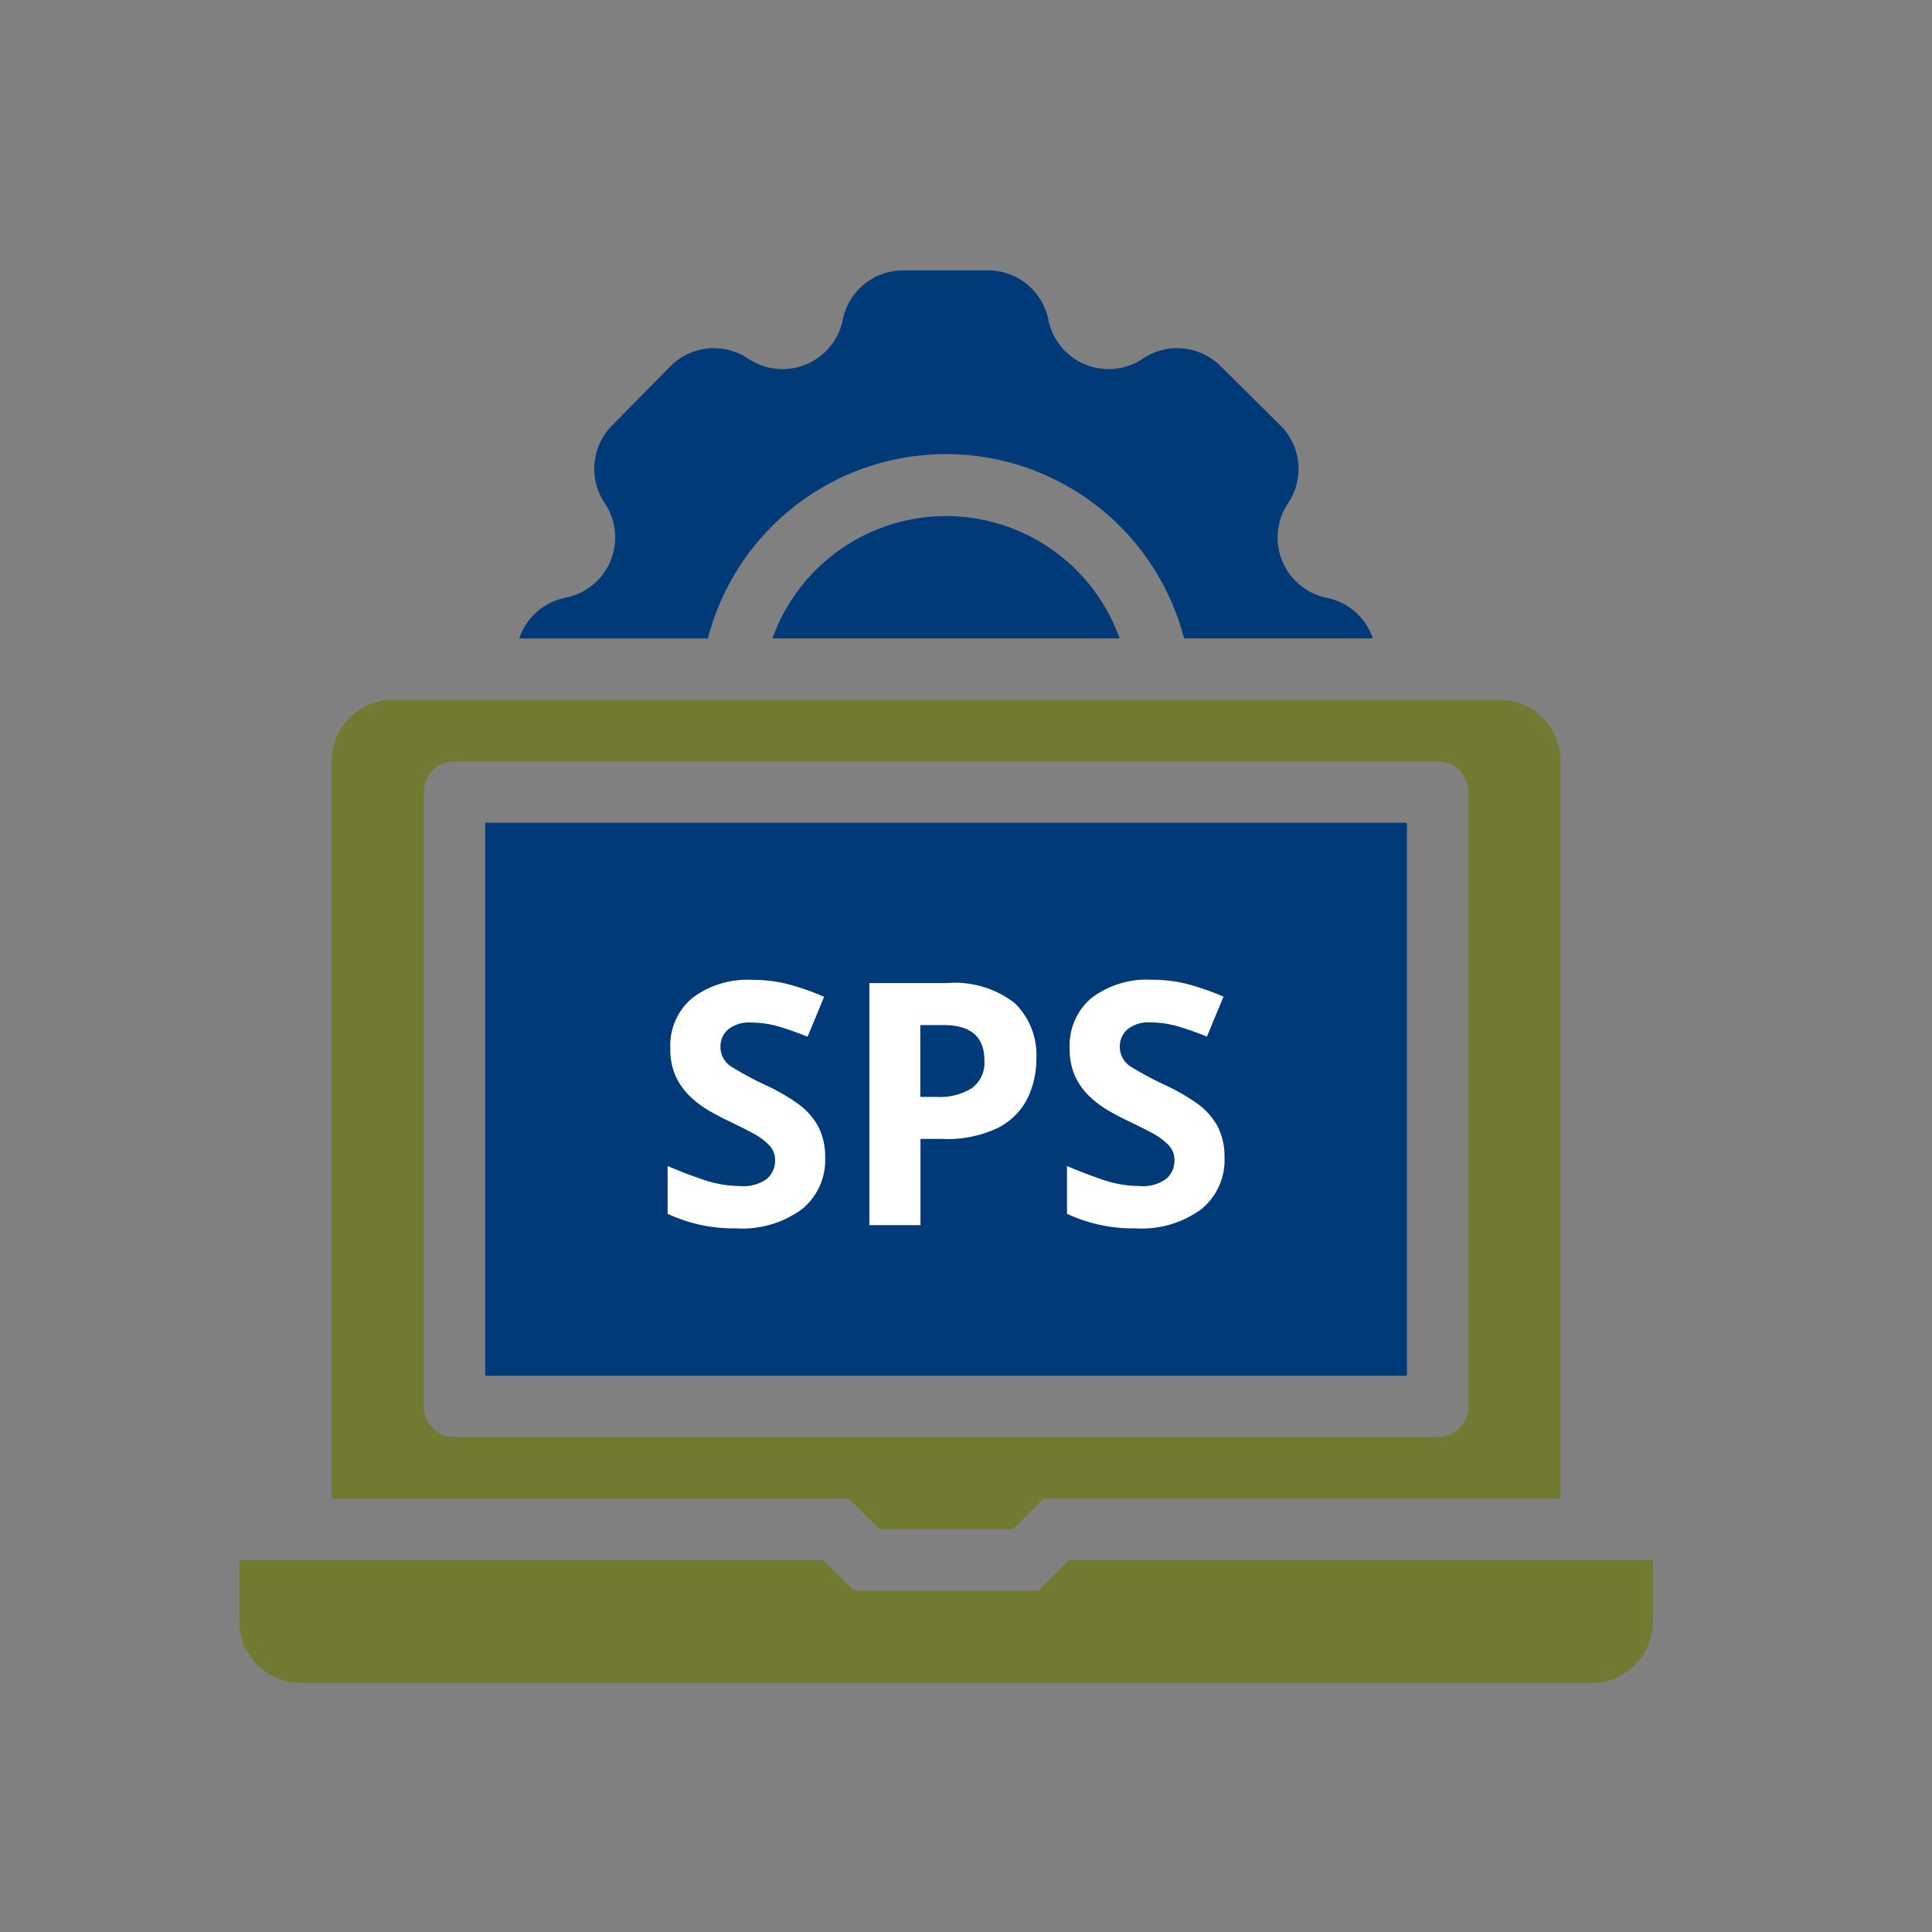
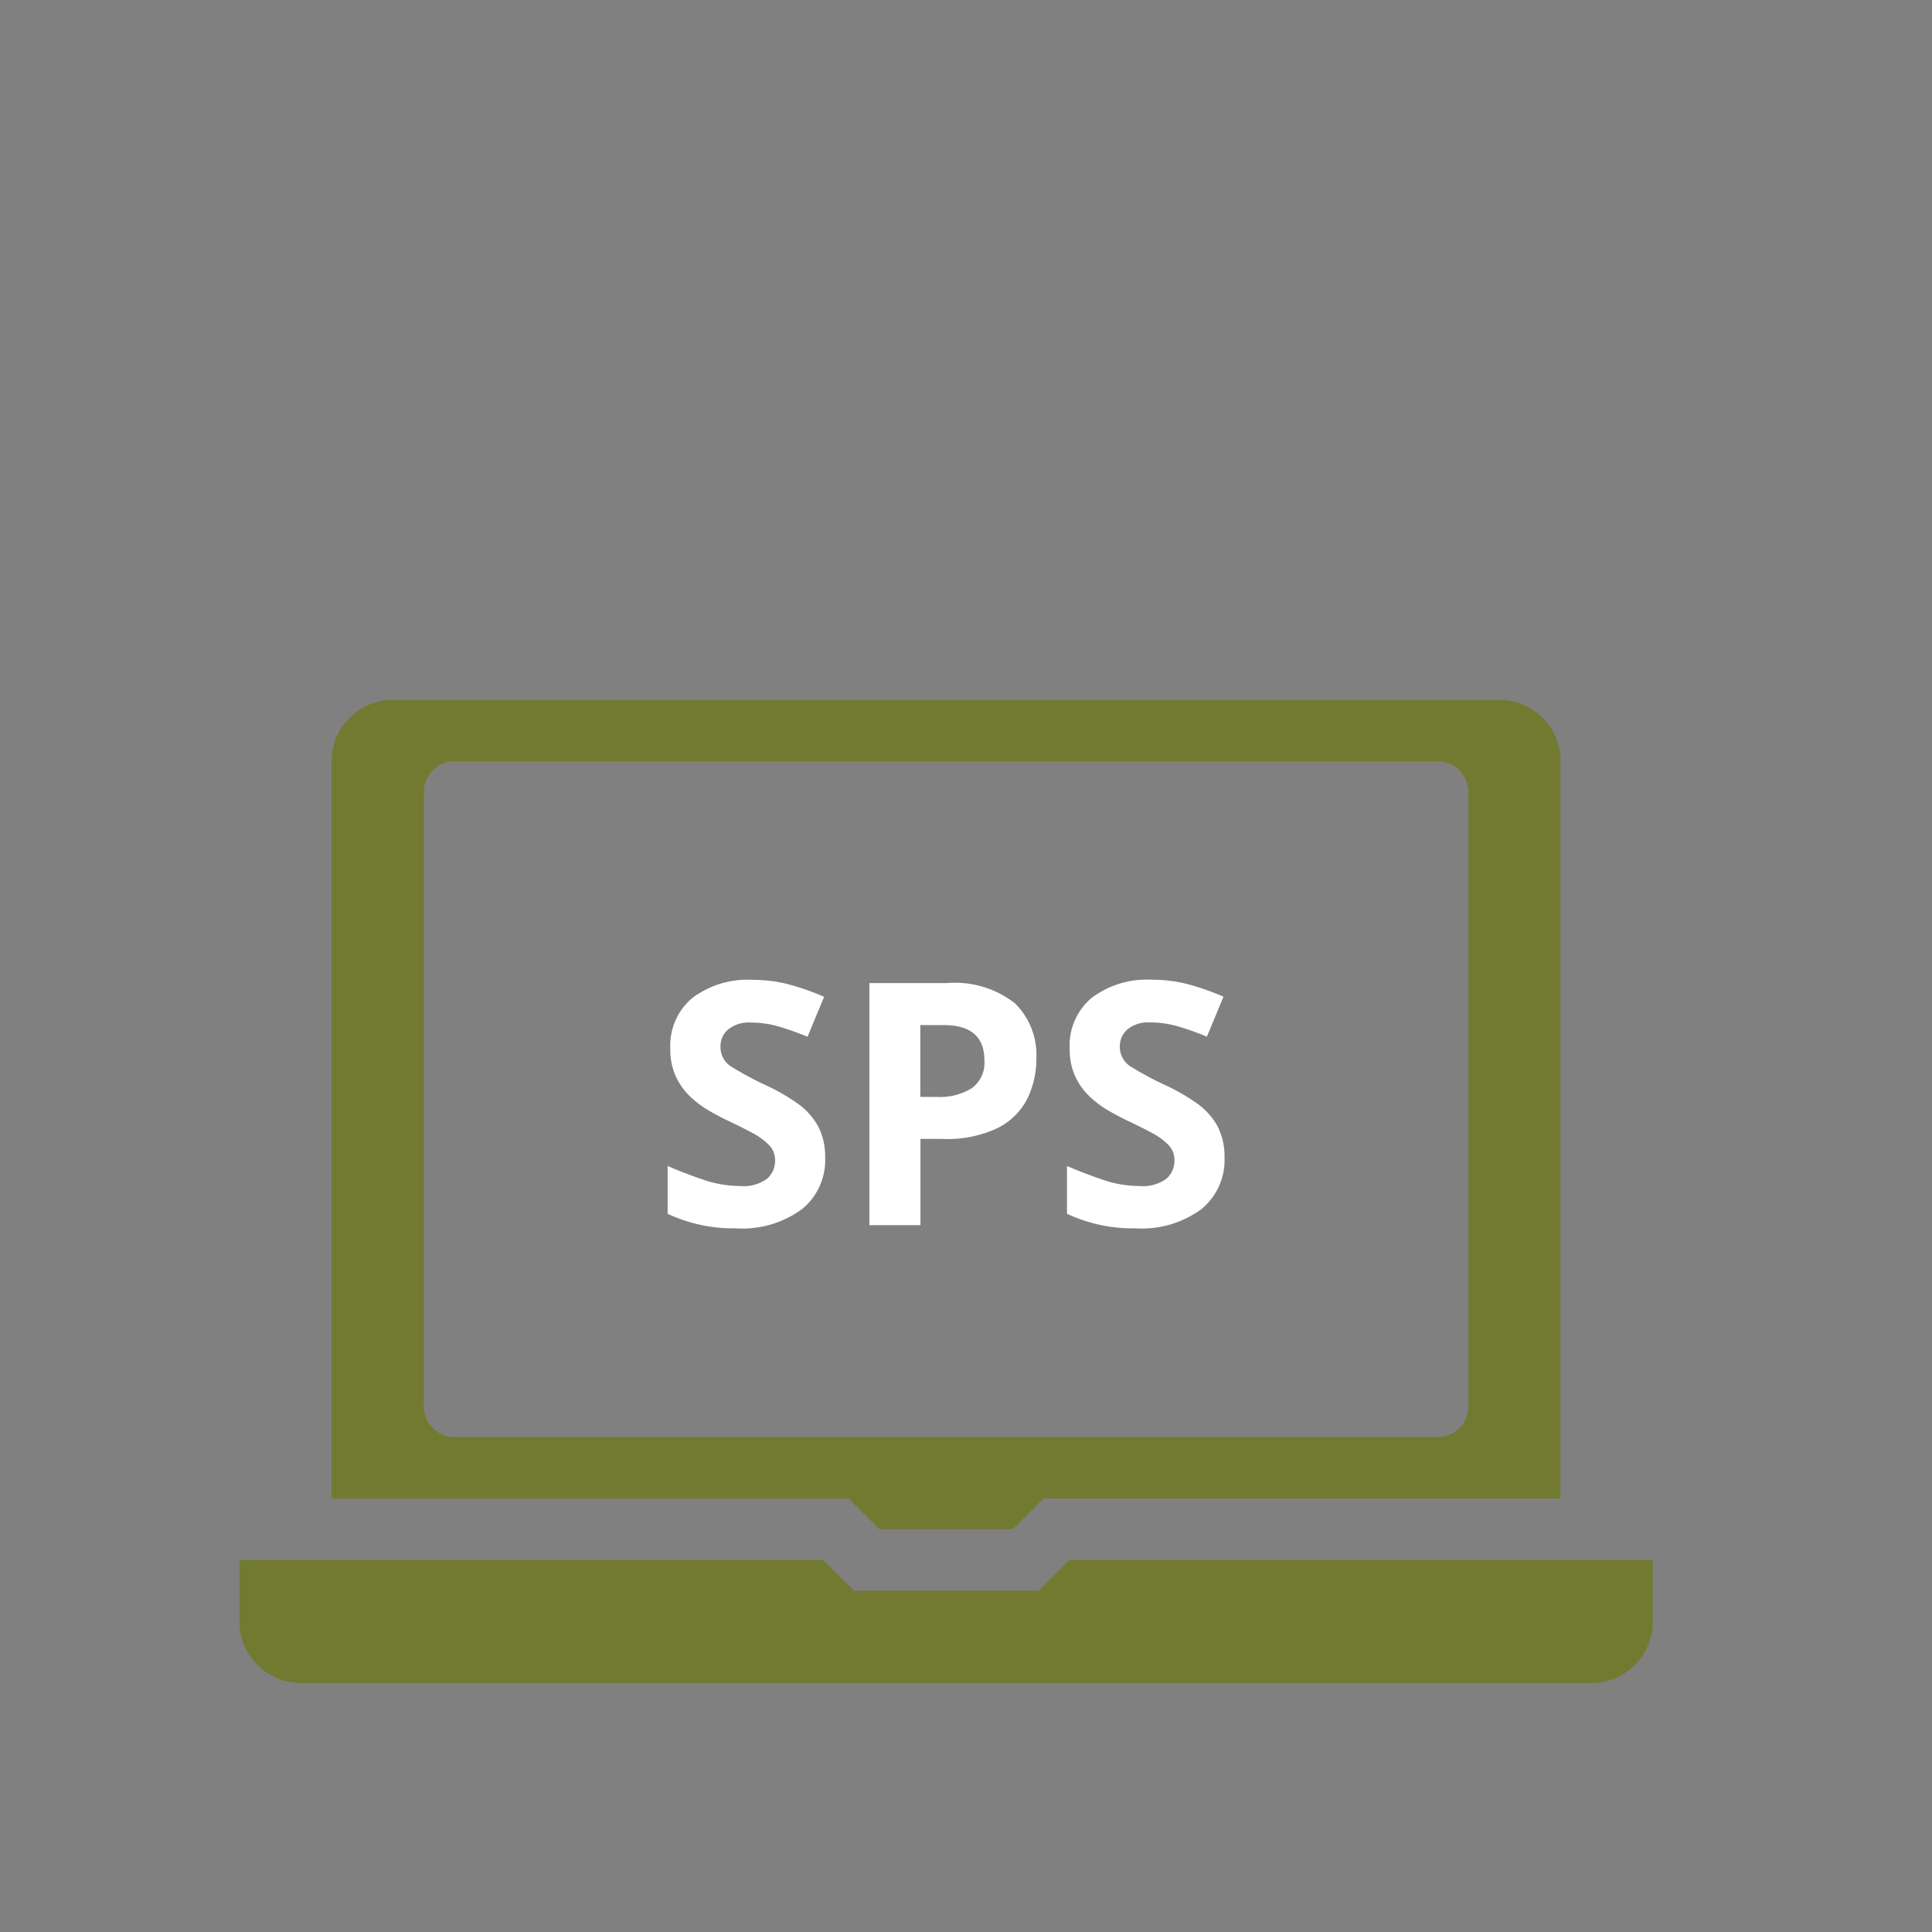
<svg xmlns="http://www.w3.org/2000/svg" width="48" height="48" viewBox="0 0 48 48">
  <rect x="0" y="0" width="48" height="48" fill="#808080" stroke="none" />
  <defs>
    <style>
      .cls-1, .cls-4 {
        fill: #fff;
      }

      .cls-1 {
        opacity: 0;
      }

      .cls-2 {
        fill: #717a30;
      }

      .cls-3 {
        fill: #003a78;
      }
    </style>
  </defs>
  <g id="Gruppe_3473" data-name="Gruppe 3473" transform="translate(3311 -11104)">
    <rect id="Rechteck_3968" data-name="Rechteck 3968" class="cls-1" width="48" height="48" rx="5" transform="translate(-3311 11104)" />
    <g id="Gruppe_3408" data-name="Gruppe 3408" transform="translate(-3305.051 11110.716)">
      <path id="Pfad_1135" data-name="Pfad 1135" class="cls-2" d="M33.03,77.617l-.763.763h-4.58l-.763-.763H12.42v1.527a1.527,1.527,0,0,0,1.527,1.527h32.06a1.527,1.527,0,0,0,1.527-1.527V77.617Z" transform="translate(-12.42 -45.573)" />
-       <path id="Pfad_1136" data-name="Pfad 1136" class="cls-3" d="M40.069,26.5h8.625a4.58,4.58,0,0,0-8.625,0" transform="translate(-26.826 -17.356)" />
-       <path id="Pfad_1137" data-name="Pfad 1137" class="cls-3" d="M43.456,19.86h4.687A1.526,1.526,0,0,0,47,18.853a1.527,1.527,0,0,1-.962-2.351,1.526,1.526,0,0,0-.191-1.931L44.364,13.1a1.527,1.527,0,0,0-1.931-.191,1.527,1.527,0,0,1-2.351-.962,1.527,1.527,0,0,0-1.527-1.229H36.5a1.527,1.527,0,0,0-1.527,1.229,1.527,1.527,0,0,1-2.351.962,1.527,1.527,0,0,0-1.931.191l-1.443,1.466a1.527,1.527,0,0,0-.191,1.931,1.526,1.526,0,0,1-.962,2.351,1.527,1.527,0,0,0-1.16,1.015h4.687a6.11,6.11,0,0,1,11.831,0" transform="translate(-19.984 -10.716)" />
-       <rect id="Rechteck_1029" data-name="Rechteck 1029" class="cls-3" width="22.9" height="13.74" transform="translate(6.106 13.725)" />
      <path id="Pfad_1138" data-name="Pfad 1138" class="cls-2" d="M30.811,53.6h3.313l.763-.763H47.734V34.522a1.527,1.527,0,0,0-1.527-1.527H18.728A1.527,1.527,0,0,0,17.2,34.522v18.32H30.048Zm-11.32-3.053V35.285a.763.763,0,0,1,.763-.763H44.681a.763.763,0,0,1,.763.763V50.551a.763.763,0,0,1-.763.763H20.254a.764.764,0,0,1-.763-.763" transform="translate(-14.911 -22.324)" />
      <path id="Pfad_1139" data-name="Pfad 1139" class="cls-4" d="M38.544,51.937a1.569,1.569,0,0,1-.577,1.275,2.505,2.505,0,0,1-1.637.476,3.857,3.857,0,0,1-1.7-.362V52.139q.429.185.888.341a2.822,2.822,0,0,0,.913.156.981.981,0,0,0,.669-.181A.594.594,0,0,0,37.3,52a.534.534,0,0,0-.156-.387,1.664,1.664,0,0,0-.416-.3q-.261-.139-.6-.3-.211-.1-.455-.24a2.517,2.517,0,0,1-.467-.345,1.661,1.661,0,0,1-.366-.5,1.6,1.6,0,0,1-.143-.706,1.54,1.54,0,0,1,.547-1.258,2.278,2.278,0,0,1,1.49-.45,3.561,3.561,0,0,1,.892.109,6.377,6.377,0,0,1,.892.312l-.412.993a7.1,7.1,0,0,0-.74-.261,2.489,2.489,0,0,0-.673-.092.821.821,0,0,0-.556.168.552.552,0,0,0-.194.438.573.573,0,0,0,.286.5,7.9,7.9,0,0,0,.85.455,4.949,4.949,0,0,1,.787.455,1.708,1.708,0,0,1,.5.556,1.616,1.616,0,0,1,.177.791" transform="translate(-23.992 -29.886)" />
      <path id="Pfad_1140" data-name="Pfad 1140" class="cls-4" d="M47.005,47.687a2.425,2.425,0,0,1,1.7.5,1.8,1.8,0,0,1,.534,1.376,2.245,2.245,0,0,1-.219.985,1.655,1.655,0,0,1-.728.732,2.9,2.9,0,0,1-1.385.278h-.547V53.7h-1.27V47.687Zm-.068,1.043h-.581v1.785h.422a1.5,1.5,0,0,0,.854-.215.779.779,0,0,0,.316-.694q0-.876-1.01-.876" transform="translate(-29.44 -29.978)" />
      <path id="Pfad_1141" data-name="Pfad 1141" class="cls-4" d="M59.259,51.937a1.569,1.569,0,0,1-.577,1.275,2.505,2.505,0,0,1-1.637.476,3.857,3.857,0,0,1-1.7-.362V52.139q.429.185.888.341a2.822,2.822,0,0,0,.913.156.981.981,0,0,0,.669-.181.594.594,0,0,0,.2-.458.534.534,0,0,0-.156-.387,1.664,1.664,0,0,0-.416-.3q-.261-.139-.6-.3-.211-.1-.455-.24a2.517,2.517,0,0,1-.467-.345,1.661,1.661,0,0,1-.366-.5,1.6,1.6,0,0,1-.143-.706,1.54,1.54,0,0,1,.547-1.258,2.278,2.278,0,0,1,1.49-.45,3.561,3.561,0,0,1,.892.109,6.377,6.377,0,0,1,.892.312l-.412.993a7.1,7.1,0,0,0-.74-.261,2.486,2.486,0,0,0-.673-.092.821.821,0,0,0-.556.168.552.552,0,0,0-.194.438.573.573,0,0,0,.286.5,7.9,7.9,0,0,0,.85.455,4.949,4.949,0,0,1,.787.455,1.708,1.708,0,0,1,.5.556,1.616,1.616,0,0,1,.177.791" transform="translate(-34.785 -29.886)" />
    </g>
  </g>
</svg>